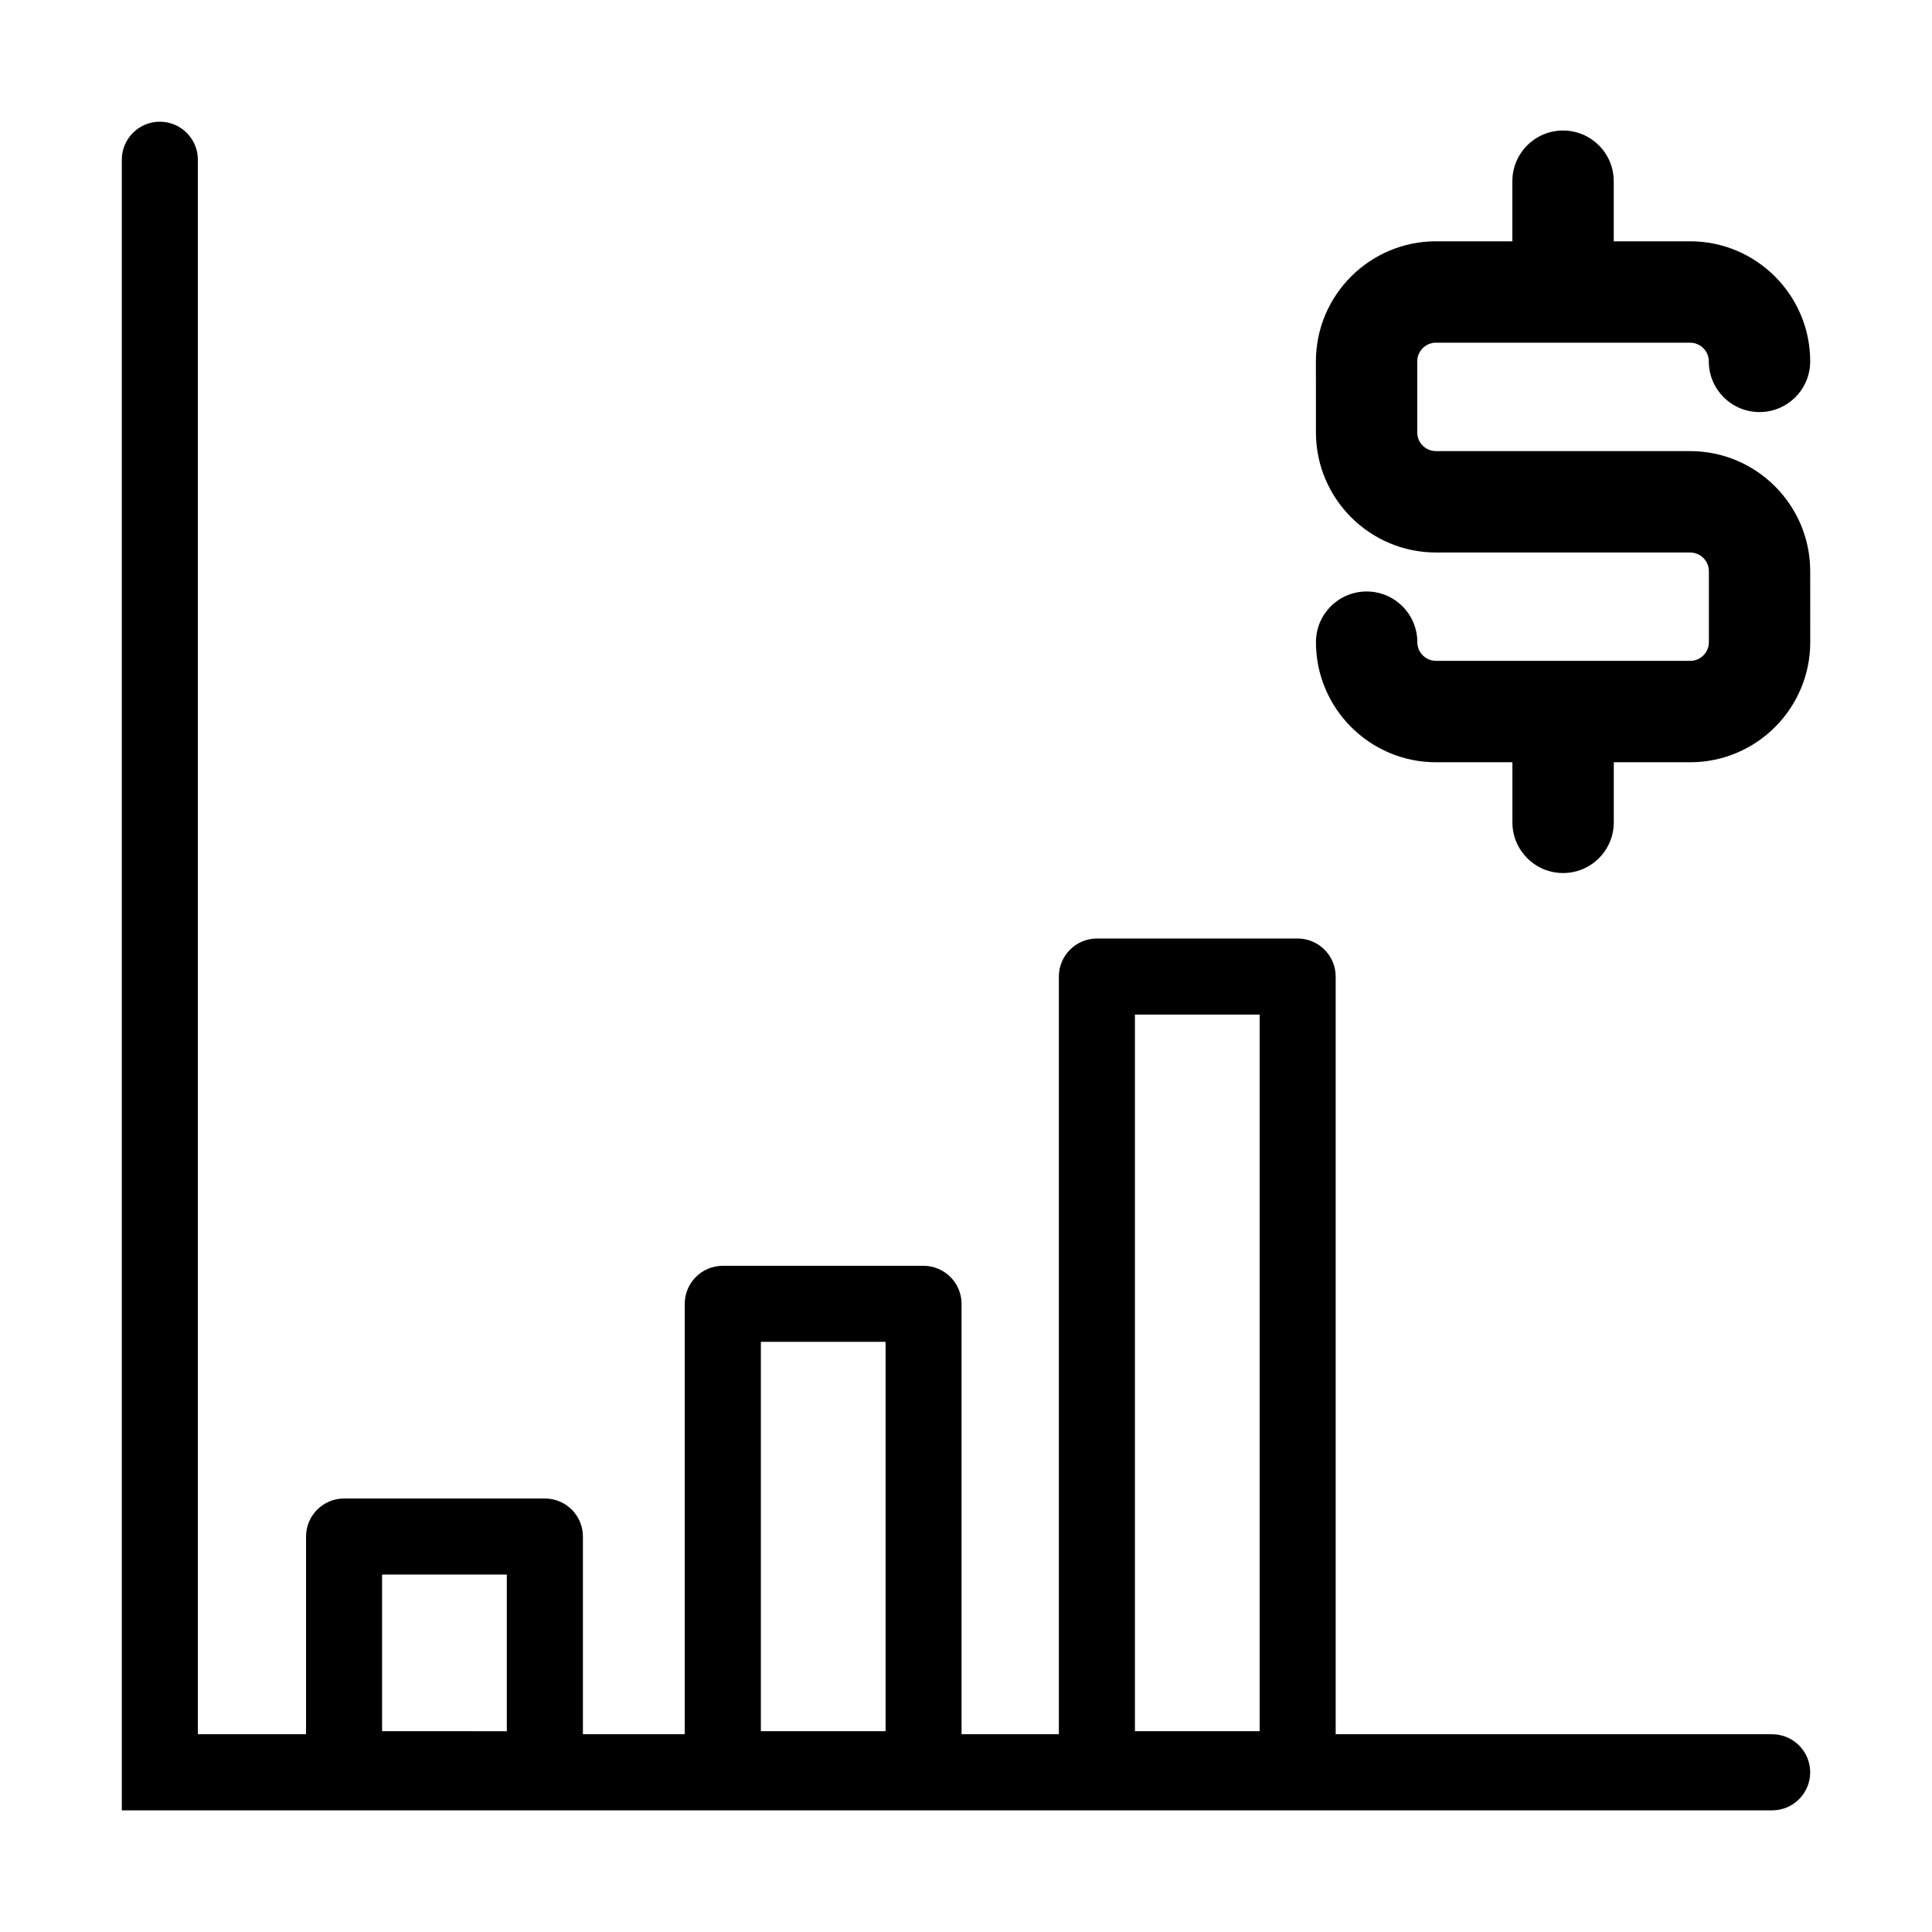
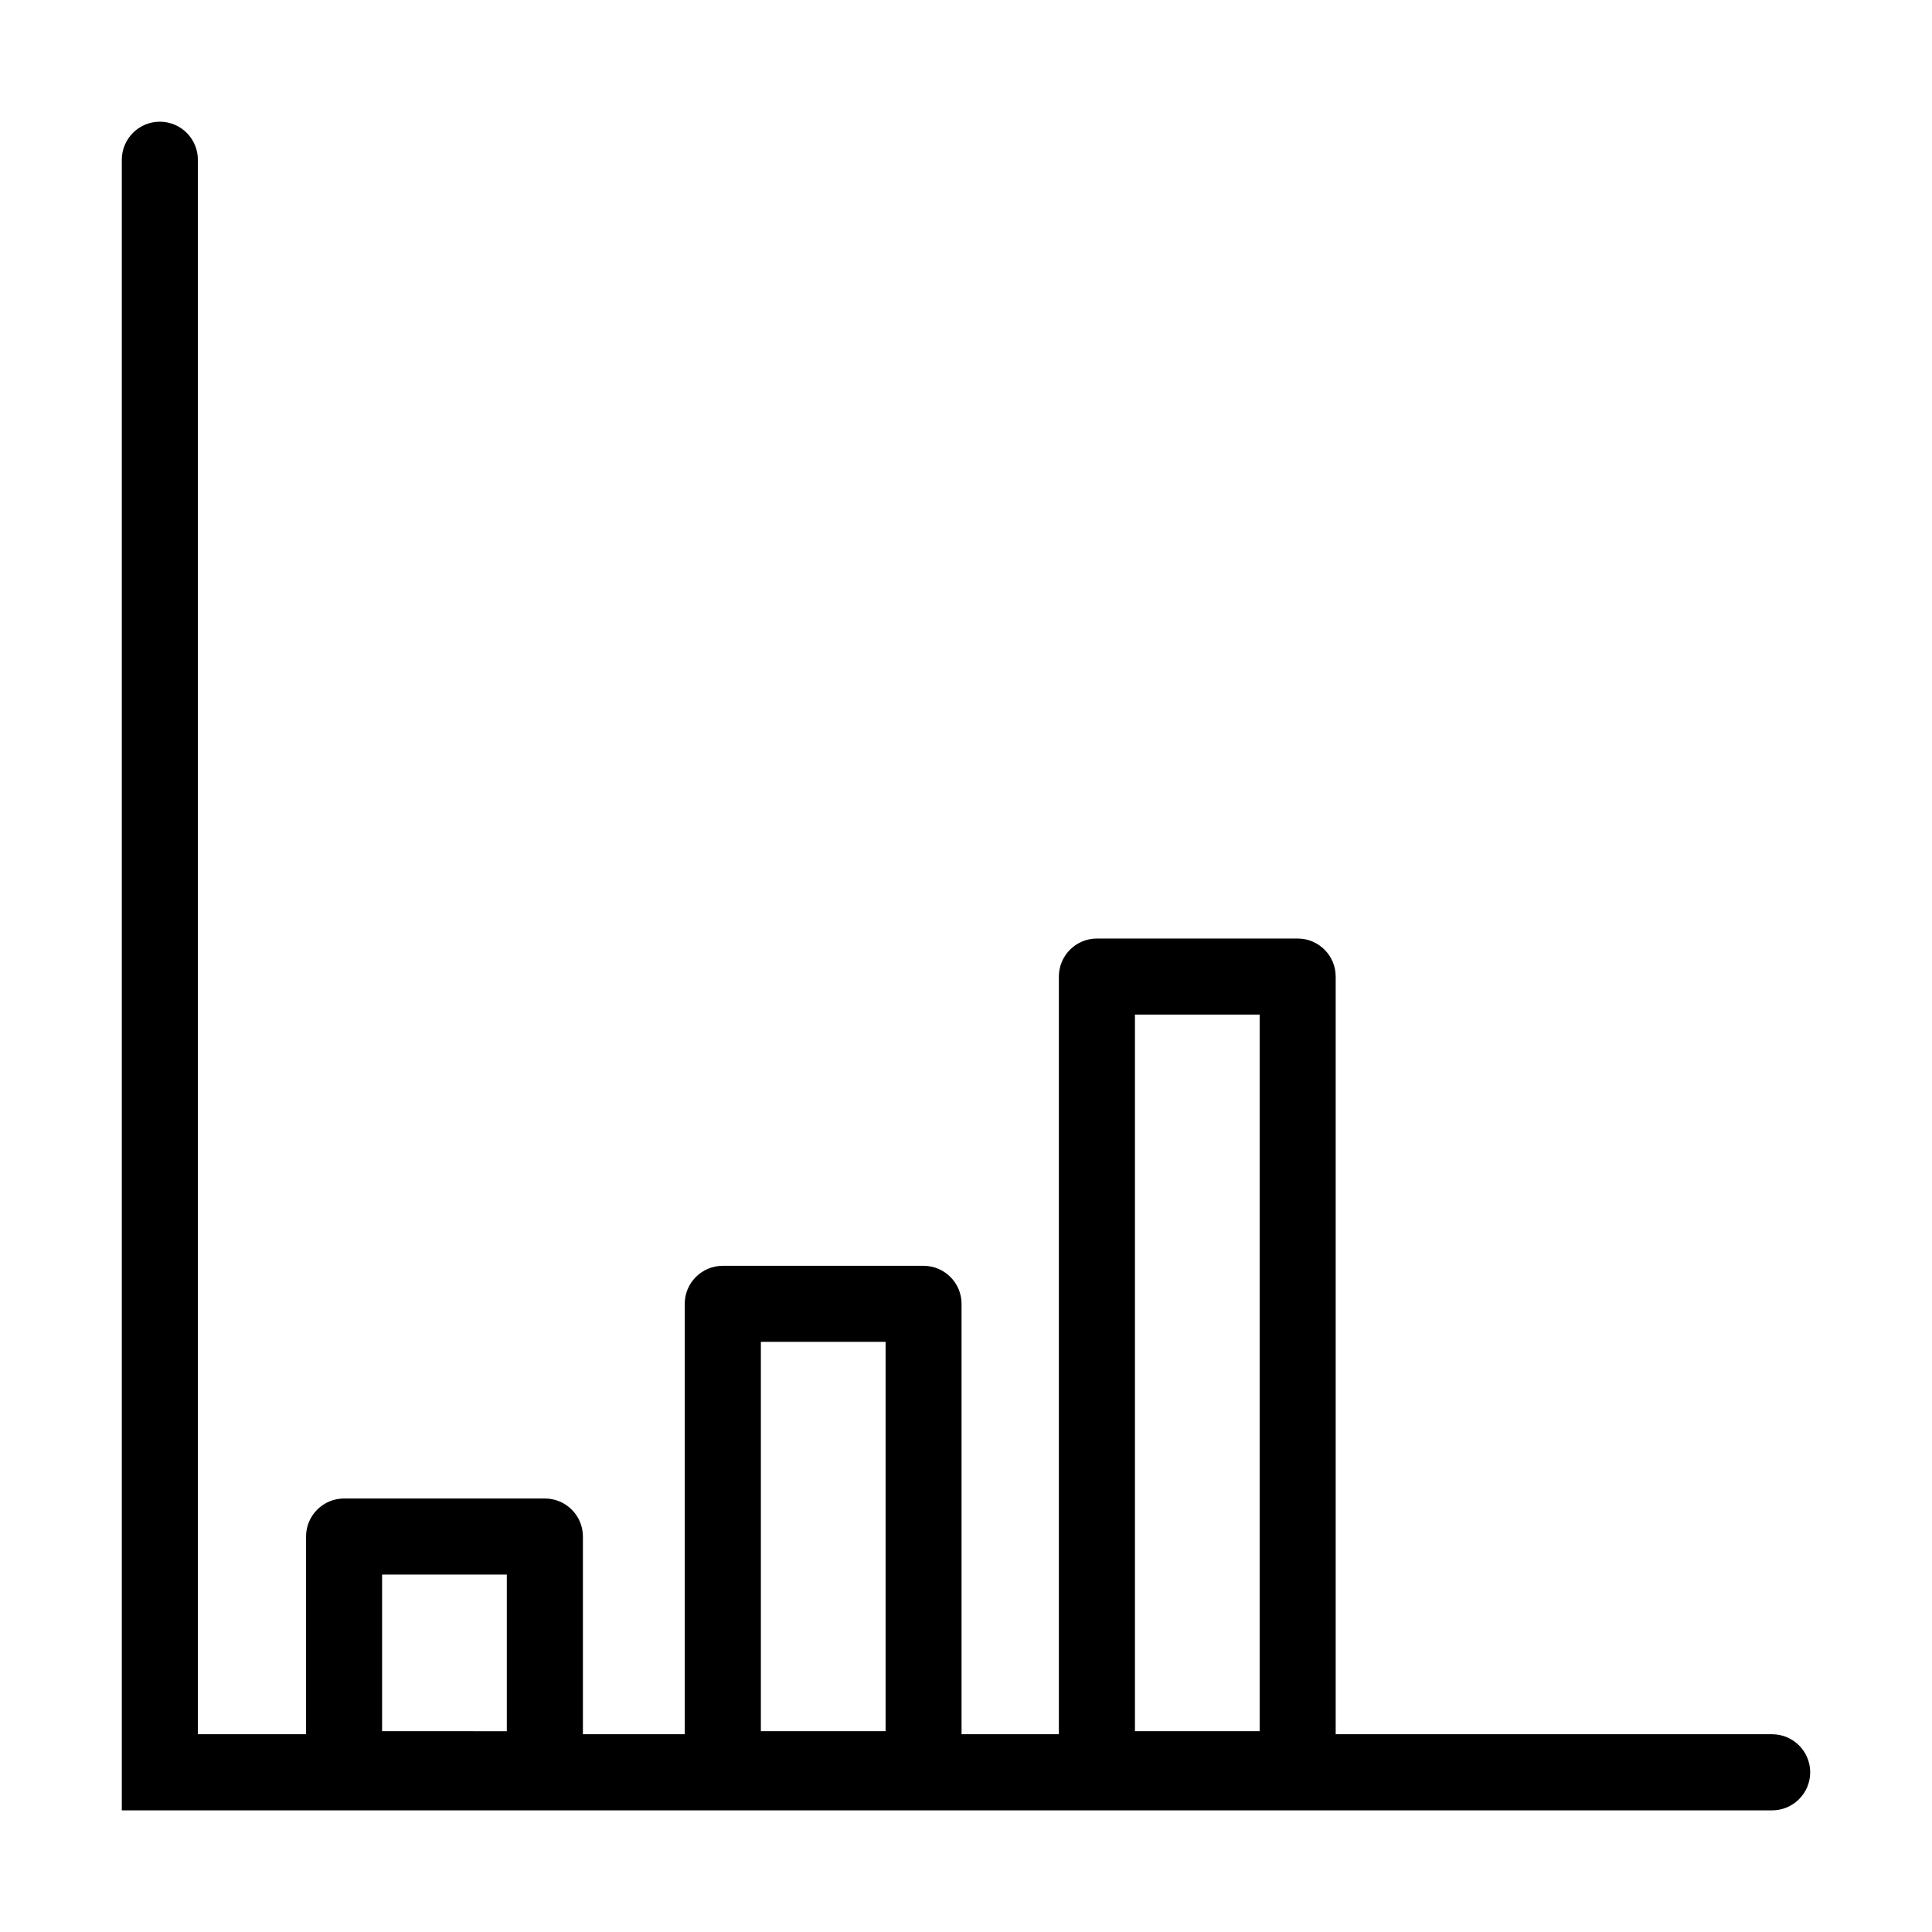
<svg xmlns="http://www.w3.org/2000/svg" fill="#000000" width="800px" height="800px" version="1.1" viewBox="144 144 512 512">
  <g>
-     <path d="m591.9 263.55h-67.359c-2.719 0-4.953-2.215-4.953-4.953v-18.828c0-2.719 2.215-4.953 4.953-4.953h67.359c2.719 0 4.953 2.215 4.953 4.953 0 7.422 6.012 13.434 13.434 13.434s13.434-6.012 13.434-13.434c0-17.551-14.273-31.824-31.824-31.824h-20.238v-15.922c0-7.422-6.012-13.434-13.434-13.434s-13.434 6.012-13.434 13.434v15.922h-20.238c-17.551 0-31.824 14.273-31.824 31.824l0.008 18.828c0 17.551 14.273 31.824 31.824 31.824h67.359c2.719 0 4.953 2.215 4.953 4.953v18.809c0 2.719-2.215 4.953-4.953 4.953h-67.359c-2.719 0-4.953-2.215-4.953-4.953 0-7.422-6.012-13.434-13.434-13.434s-13.434 6.012-13.434 13.434c0 17.551 14.273 31.824 31.824 31.824h20.238v15.922c0 7.422 6.012 13.434 13.434 13.434s13.434-6.012 13.434-13.434v-15.922h20.238c17.551 0 31.824-14.273 31.824-31.824l-0.008-18.828c-0.016-17.531-14.273-31.805-31.824-31.805z" />
    <path d="m613.63 603.59h-115.66v-200.79c0-5.559-4.516-10.078-10.078-10.078h-53.203c-5.559 0-10.078 4.516-10.078 10.078v200.79h-25.789v-114.06c0-5.559-4.516-10.078-10.078-10.078h-53.203c-5.559 0-10.078 4.516-10.078 10.078v114.06h-26.984v-52.395c0-5.559-4.516-10.078-10.078-10.078h-53.215c-5.559 0-10.078 4.516-10.078 10.078v52.395h-28.668v-417.26c0-5.559-4.516-10.078-10.078-10.078-5.559 0-10.078 4.516-10.078 10.078v437.43h437.36c5.559 0 10.078-4.516 10.078-10.078 0.004-5.559-4.512-10.09-10.09-10.09zm-168.86-190.71h33.051v189.9h-33.051zm-99.133 86.723h33.051v103.18h-33.051zm-100.38 61.668h33.051v41.516l-33.051-0.004z" />
  </g>
</svg>